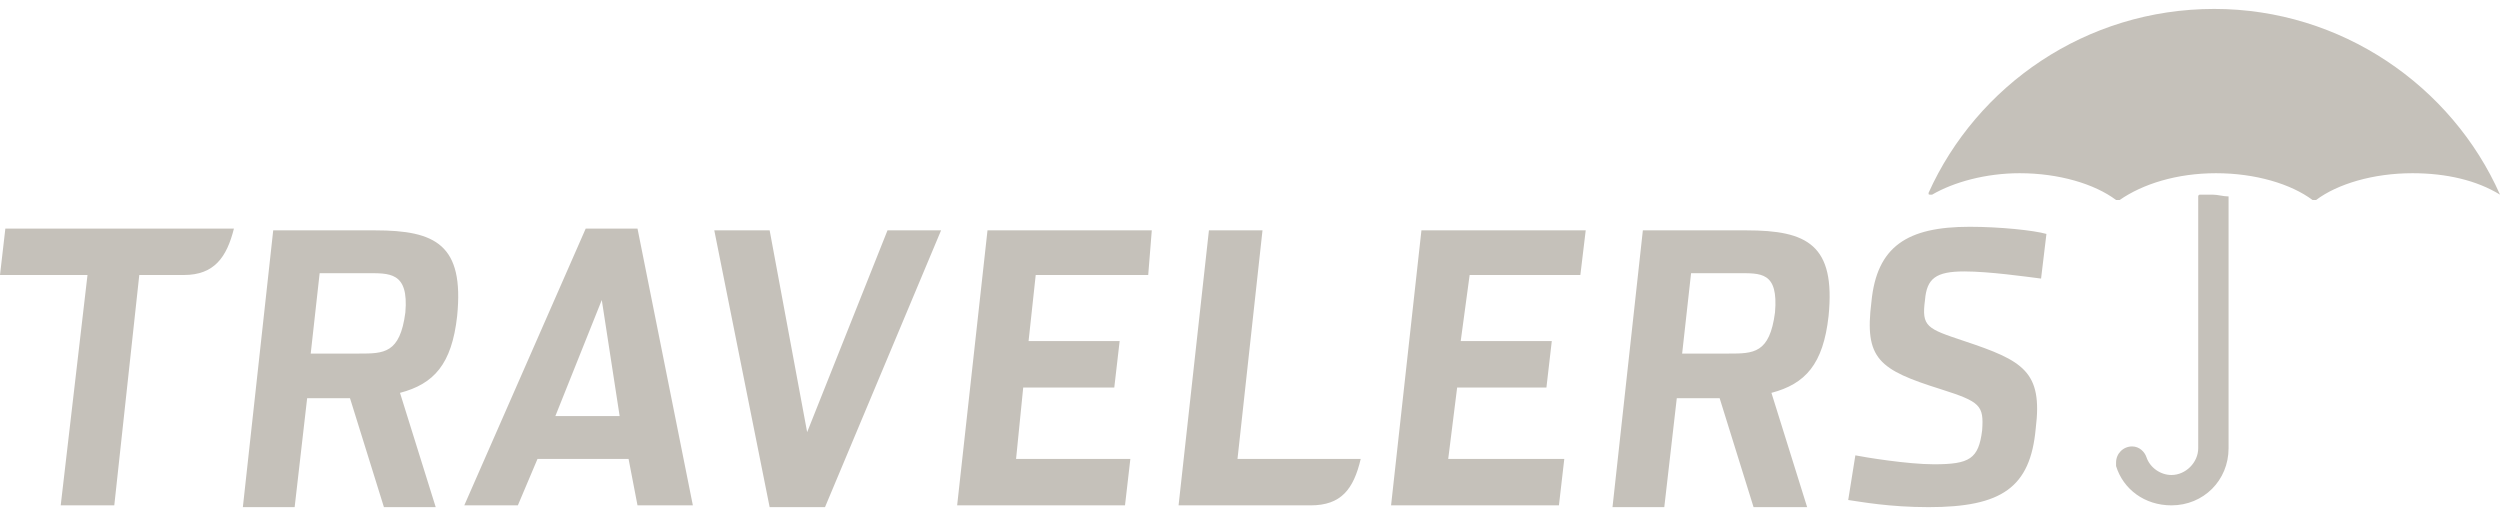
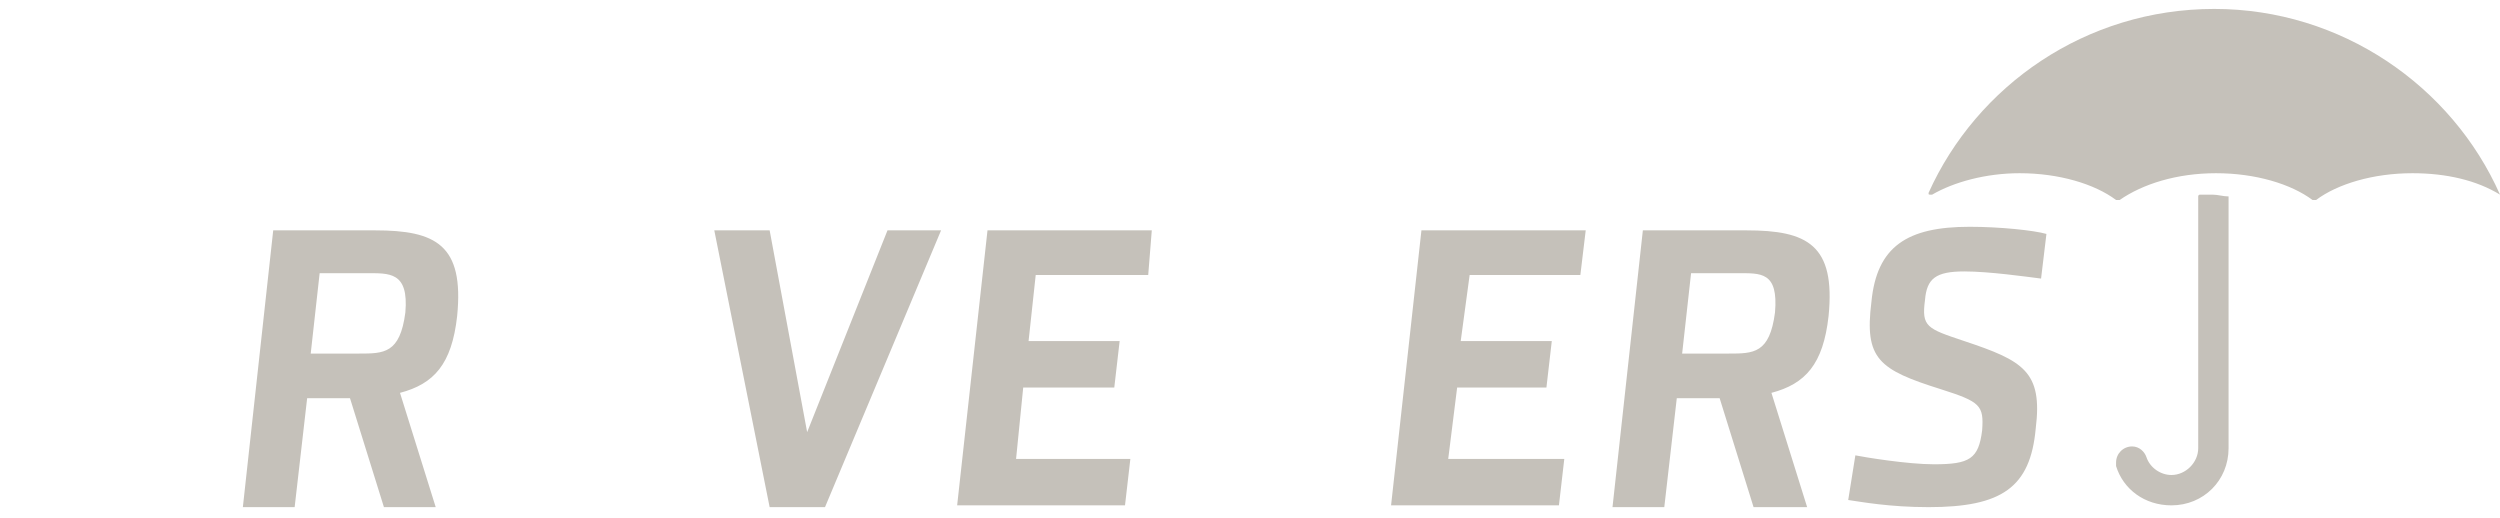
<svg xmlns="http://www.w3.org/2000/svg" width="140px" height="29px" viewBox="0 0 140 29" version="1.1">
  <title>8DDD5002-0DFC-4BEA-81E9-142375EE0CC2</title>
  <desc>Created with sketchtool.</desc>
  <g id="Design" stroke="none" stroke-width="1" fill="none" fill-rule="evenodd">
    <g id="Home-page" transform="translate(-932, -3221)" fill="#C5C1BA" fill-rule="nonzero">
      <g id="Press-#1" transform="translate(0, 3012)">
        <g id="clientlogo-travellers" transform="translate(932, 209)">
          <g id="Shape">
            <path d="M140,10.9 C137.3,4.8 131.1,0.5 124,0.5 C116.8,0.5 110.7,4.8 108,10.8 C108,10.9 108,10.9 108.1,10.9 L108.2,10.9 C109.4,10.2 111.2,9.7 113.1,9.7 C115.3,9.7 117.3,10.3 118.5,11.2 L118.7,11.2 C120,10.3 121.9,9.7 124.1,9.7 C126.3,9.7 128.3,10.3 129.5,11.2 L129.7,11.2 C130.9,10.3 132.9,9.7 135.1,9.7 C137,9.7 138.7,10.1 140,10.9 C140,11 140,11 140,10.9 M124.8,11 C124.5,11 124.2,10.9 123.9,10.9 L123.2,10.9 C123.2,10.9 123.1,10.9 123.1,11 L123.1,25.1 C123.1,25.9 122.4,26.6 121.6,26.6 C121,26.6 120.4,26.2 120.2,25.6 C120.1,25.3 119.8,25 119.4,25 C118.9,25 118.5,25.4 118.5,25.9 L118.5,26.1 C118.9,27.4 120.1,28.3 121.6,28.3 C123.4,28.3 124.8,26.9 124.8,25.1 L124.8,11 C124.9,11.1 124.8,11 124.8,11 M22.7,17.5 C22.4,19.8 21.5,19.8 20.1,19.8 L17.4,19.8 L17.9,15.3 L20.5,15.3 C21.8,15.3 22.9,15.2 22.7,17.5 M21,12.9 L15.3,12.9 L13.6,28.4 L16.5,28.4 L17.2,22.3 L19.6,22.3 L21.5,28.4 L24.4,28.4 L22.4,22 C24.3,21.5 25.3,20.4 25.6,17.7 C26,13.7 24.4,12.9 21,12.9 M99.4,17.5 C99.1,19.8 98.2,19.8 96.8,19.8 L94.2,19.8 L94.7,15.3 L97.3,15.3 C98.6,15.3 99.6,15.2 99.4,17.5 M97.8,12.9 L92,12.9 L90.3,28.4 L93.2,28.4 L93.9,22.3 L96.3,22.3 L98.2,28.4 L101.2,28.4 L99.2,22 C101.1,21.5 102.1,20.4 102.4,17.7 C102.8,13.7 101.2,12.9 97.8,12.9 M45.2,24.2 L43.1,12.9 L40,12.9 L43.1,28.4 L46.2,28.4 L52.7,12.9 L49.7,12.9 L45.2,24.2 Z M53.6,28.3 L63,28.3 L63.3,25.7 L56.9,25.7 L57.3,21.7 L62.4,21.7 L62.7,19.1 L57.6,19.1 L58,15.4 L64.3,15.4 L64.5,12.9 L55.3,12.9 L53.6,28.3 Z M77.9,28.3 L87.3,28.3 L87.6,25.7 L81.1,25.7 L81.6,21.7 L86.6,21.7 L86.9,19.1 L81.8,19.1 L82.3,15.4 L88.5,15.4 L88.8,12.9 L79.6,12.9 L77.9,28.3 Z M110,15.2 C111.4,15.2 113.5,15.5 114.3,15.6 L114.6,13.1 C113.9,12.9 112,12.7 110.3,12.7 C106.8,12.7 105.1,13.8 104.8,16.9 C104.4,20.1 105.2,20.7 108.7,21.8 C110.9,22.5 111.1,22.7 111,24.1 C110.8,25.7 110.3,26 108.3,26 C106.8,26 104.4,25.6 103.9,25.5 L103.5,28 C104.2,28.1 105.8,28.4 108,28.4 C112.1,28.4 113.7,27.3 114,24 C114.4,20.8 113.3,20.2 110,19.1 C107.9,18.4 107.6,18.3 107.8,16.8 C107.9,15.6 108.4,15.2 110,15.2" />
-             <path d="M31.1,23.3 L33.7,16.8 L34.7,23.3 L31.1,23.3 Z M32.8,12.8 L26,28.3 L29,28.3 L30.1,25.7 L35.2,25.7 L35.7,28.3 L38.8,28.3 L35.7,12.8 L32.8,12.8 Z M70.7,12.9 L67.7,12.9 L66,28.3 L73.4,28.3 C75.1,28.3 75.8,27.4 76.2,25.7 L69.3,25.7 L70.7,12.9 L70.7,12.9 Z M0,15.4 L4.9,15.4 L3.4,28.3 L6.4,28.3 L7.8,15.4 L10.3,15.4 C12,15.4 12.7,14.4 13.1,12.8 L0.3,12.8 L0,15.4 Z" />
          </g>
        </g>
      </g>
    </g>
  </g>
</svg>